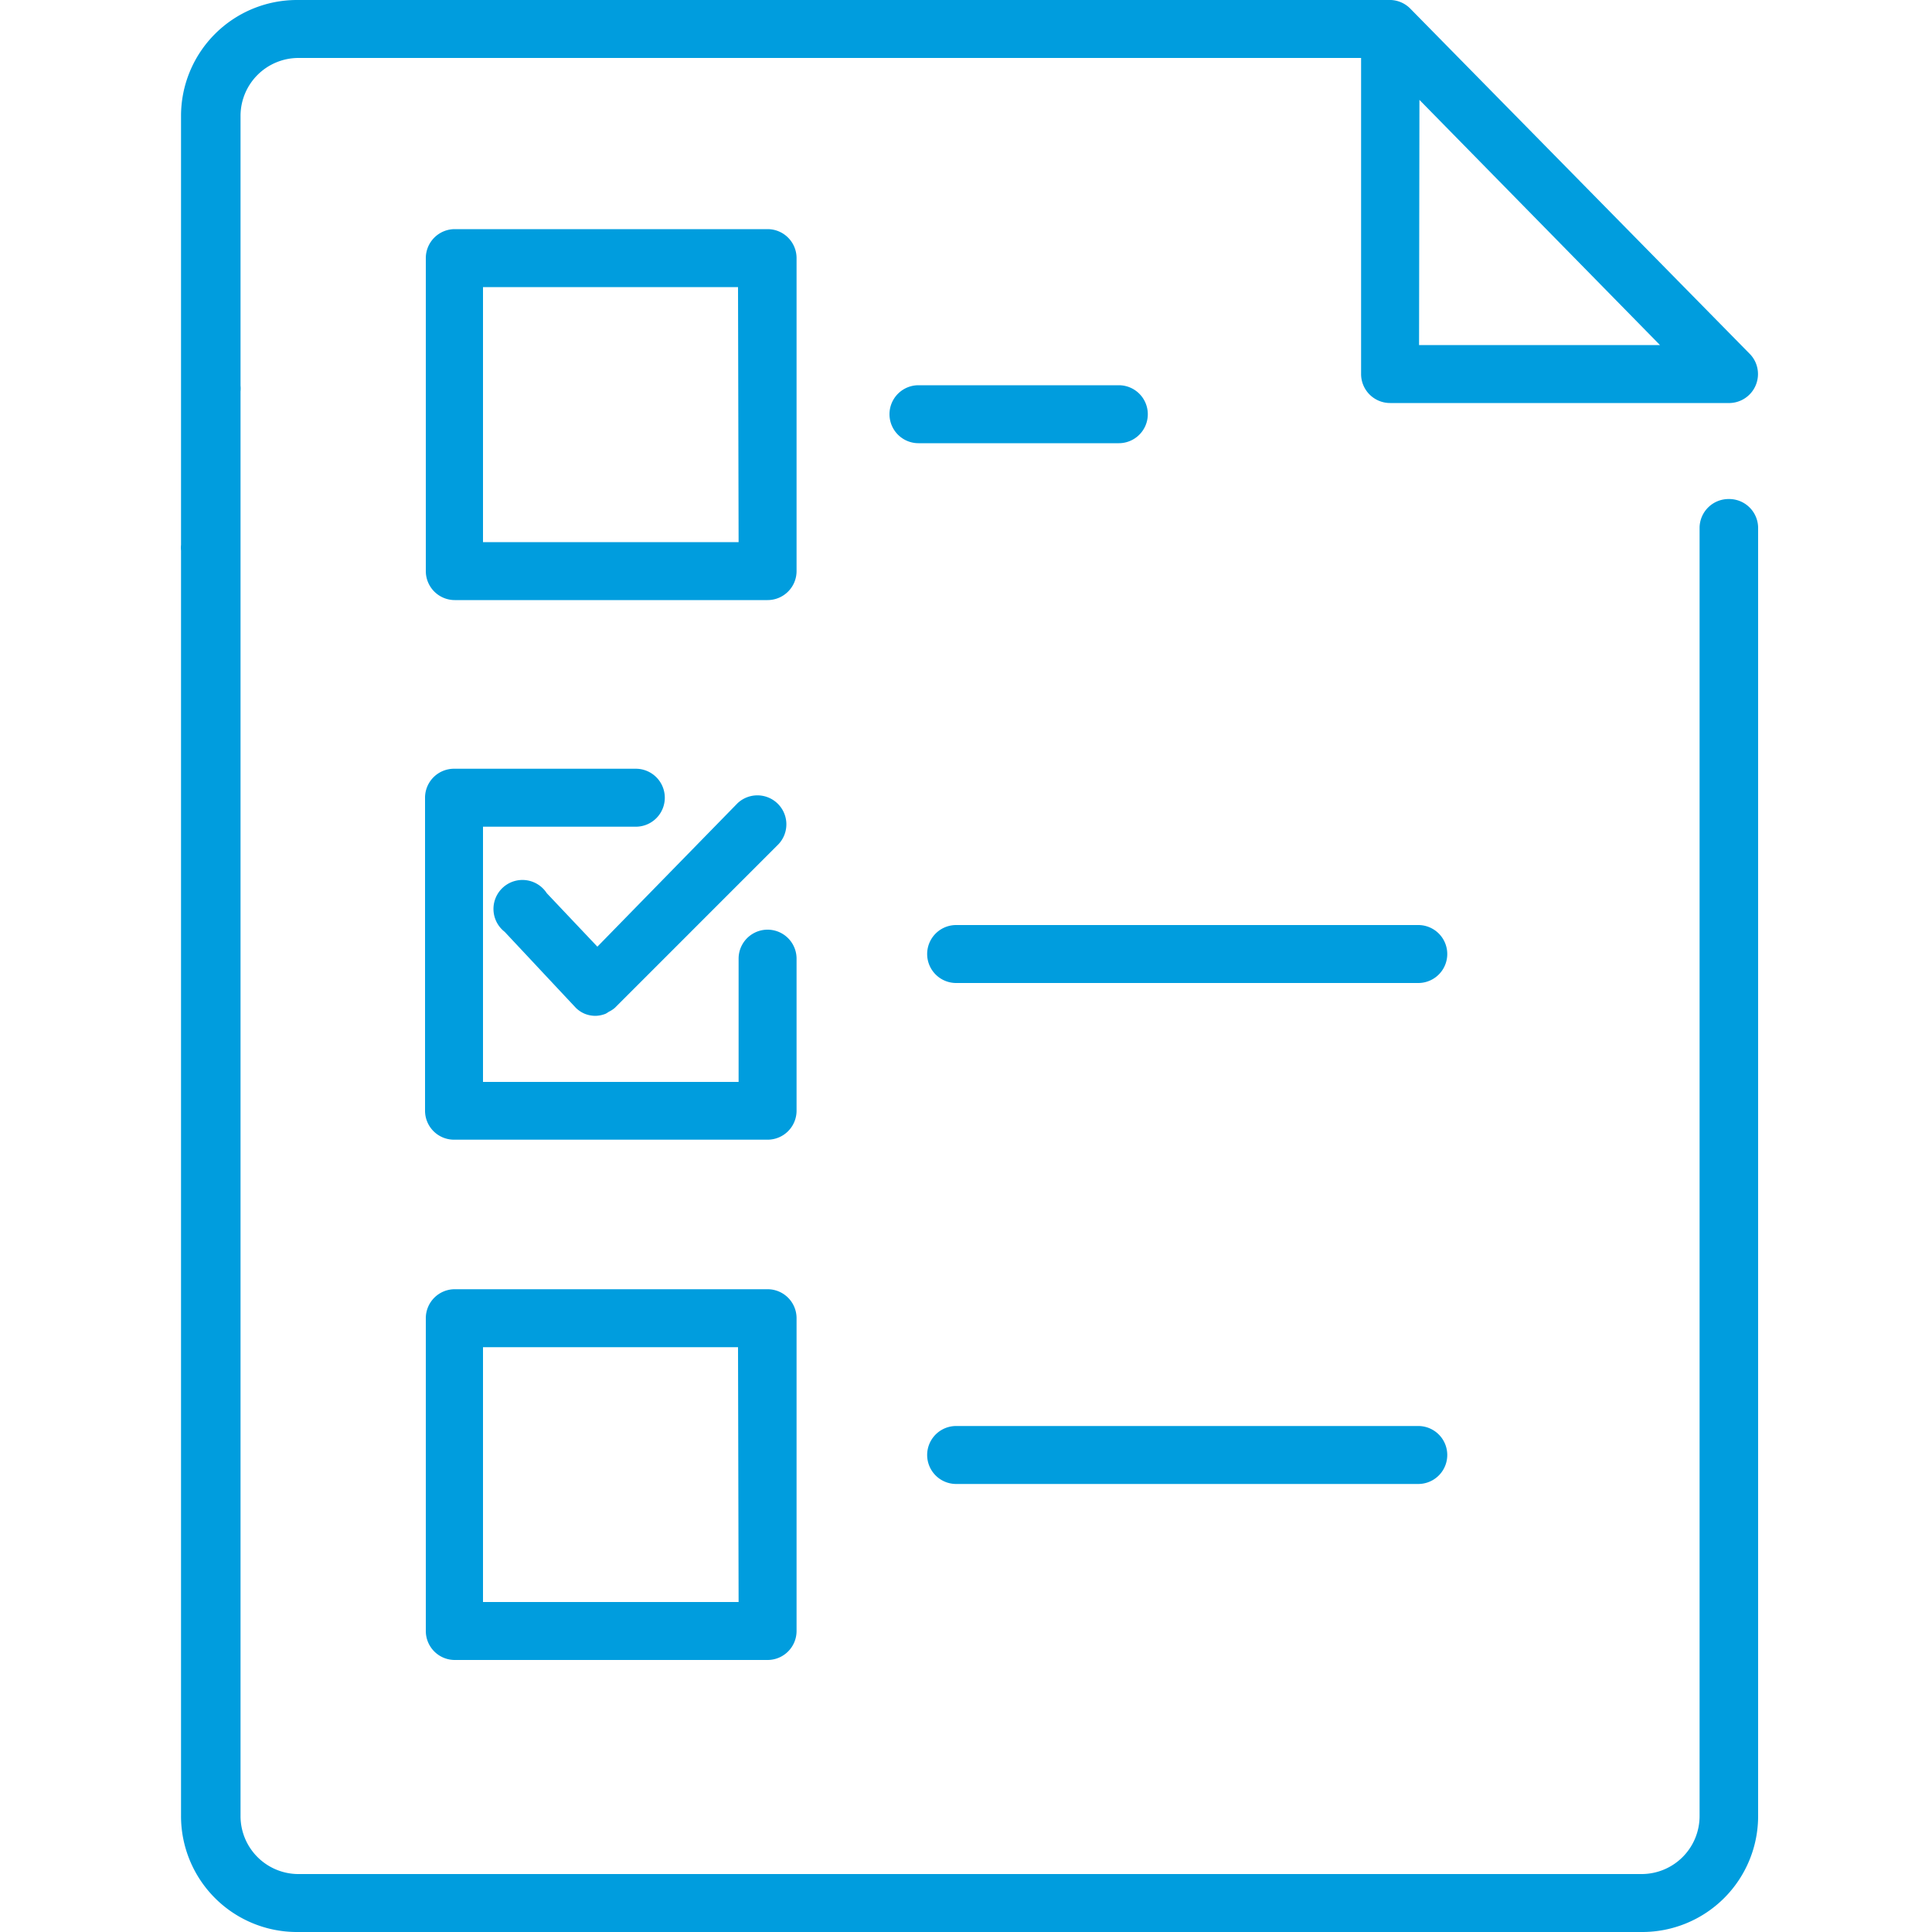
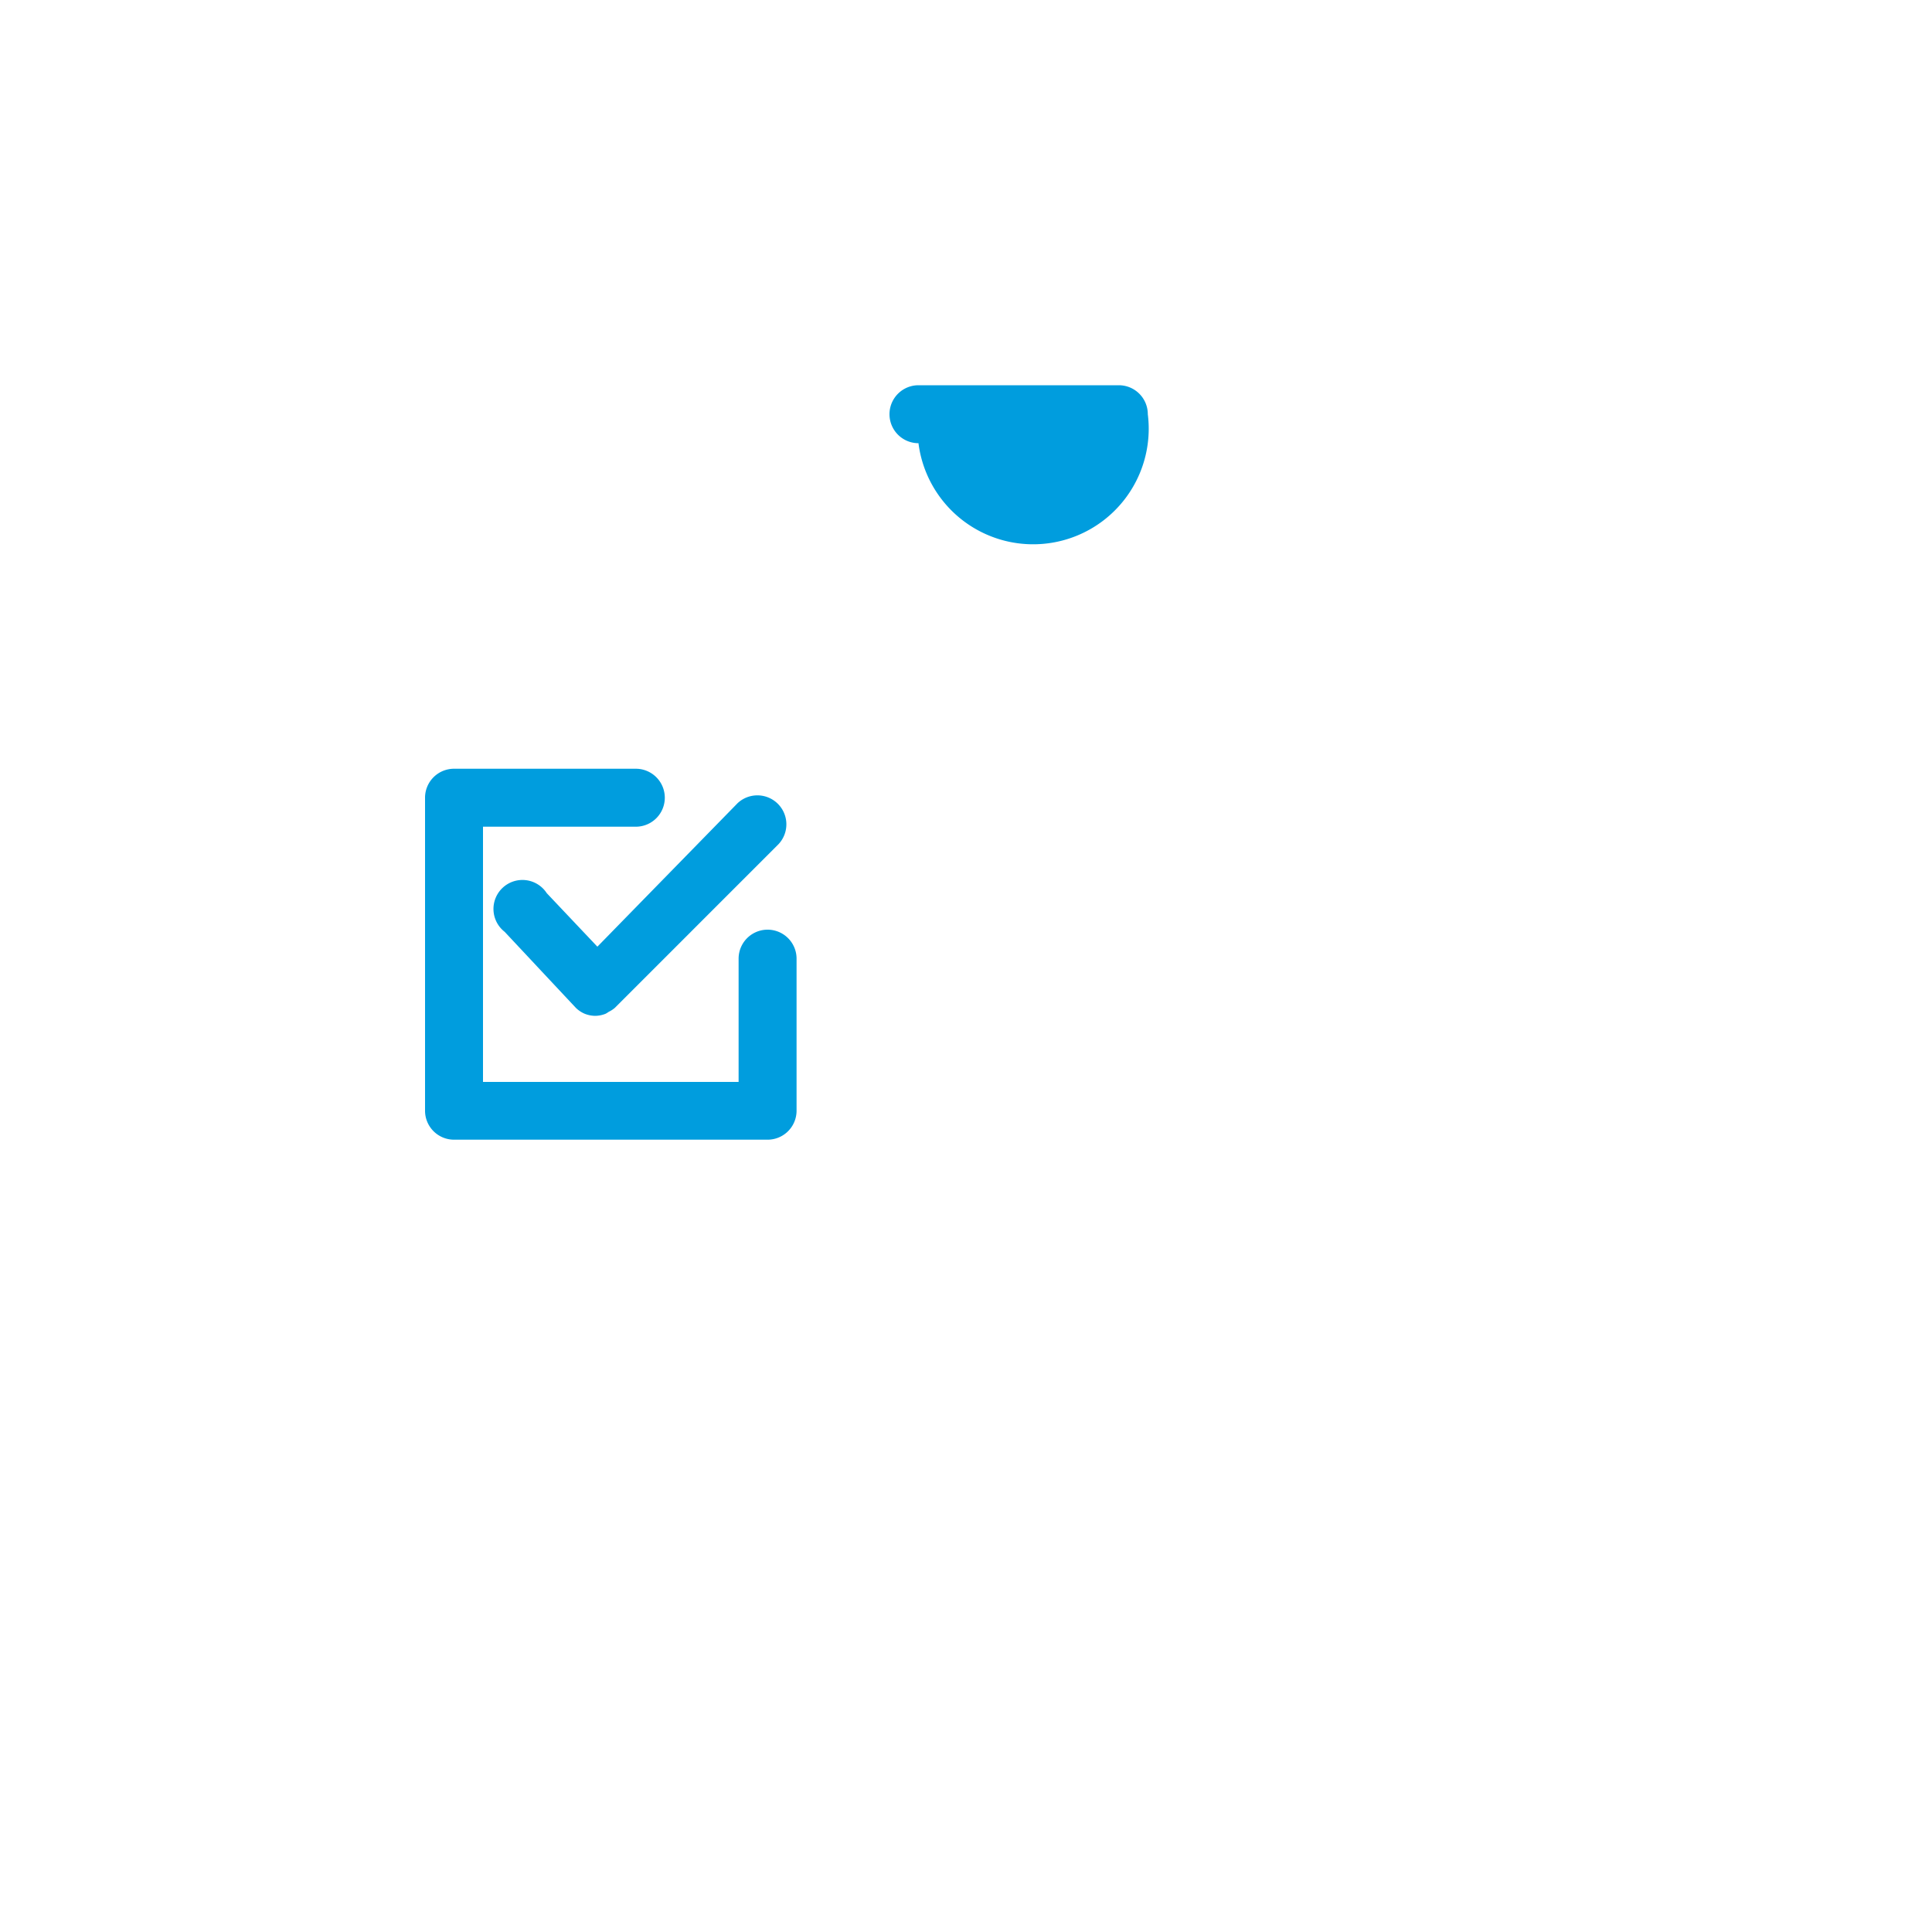
<svg xmlns="http://www.w3.org/2000/svg" id="Warstwa_1" data-name="Warstwa 1" viewBox="0 0 100 100">
  <defs>
    <style>.cls-1{fill:#009dde;}</style>
  </defs>
  <title>4_3</title>
-   <path class="cls-1" d="M89.47,25.83a1.5,1.5,0,0,0-1.5,1.5V94A3,3,0,0,1,85,97H15.39a3,3,0,0,1-2.94-3V20.26a1.49,1.49,0,0,0,0-.3V6a3,3,0,0,1,3-3H70.45V19.36a1.5,1.5,0,0,0,1.5,1.5H89.5s.06,0,.05,0h0a1.5,1.5,0,0,0,1.33-2.07h0a1.48,1.48,0,0,0-.29-.45h0l0,0L73,.45A1.5,1.5,0,0,0,72,0H15.37a6,6,0,0,0-6,6V28.2a1.49,1.49,0,0,0,0,.3V94a6,6,0,0,0,5.94,6H85A6,6,0,0,0,91,94V27.33A1.5,1.5,0,0,0,89.47,25.83Zm-16-20.66L85.92,17.86H73.45Z" />
-   <path class="cls-1" d="M41.23,13.36a1.5,1.5,0,0,0-1.5-1.5H23.54a1.5,1.5,0,0,0-1.5,1.5V29.56a1.5,1.5,0,0,0,1.5,1.5H39.73a1.5,1.5,0,0,0,1.5-1.5Zm-3,14.7H25V14.86h13.2Z" />
  <path class="cls-1" d="M41.23,49.62a1.5,1.5,0,0,0-3,0V56H25V42.79h7.91a1.5,1.5,0,0,0,0-3h-9.4A1.5,1.5,0,0,0,22,41.3V57.49a1.5,1.5,0,0,0,1.5,1.5H39.73a1.5,1.5,0,0,0,1.5-1.5Z" />
-   <path class="cls-1" d="M39.73,66.73H23.54a1.5,1.5,0,0,0-1.5,1.5V84.42a1.5,1.5,0,0,0,1.5,1.5H39.73a1.5,1.5,0,0,0,1.5-1.5V68.23A1.5,1.5,0,0,0,39.73,66.73Zm-1.5,16.19H25V69.73h13.2Z" />
-   <path class="cls-1" d="M59.41,21.44a1.5,1.5,0,0,0-1.5-1.5H47.54a1.5,1.5,0,1,0,0,3H57.91A1.5,1.5,0,0,0,59.41,21.44Z" />
-   <path class="cls-1" d="M73.41,47.88H49.49a1.5,1.5,0,1,0,0,3H73.41a1.5,1.5,0,0,0,0-3Z" />
-   <path class="cls-1" d="M73.41,73.81H49.49a1.5,1.5,0,1,0,0,3H73.41a1.5,1.5,0,0,0,0-3Z" />
+   <path class="cls-1" d="M59.41,21.44a1.5,1.5,0,0,0-1.5-1.5H47.54a1.5,1.5,0,1,0,0,3A1.5,1.5,0,0,0,59.41,21.44Z" />
  <path class="cls-1" d="M28.3,46.23a1.5,1.5,0,1,0-2.18,2l3.68,3.93,0,0h0l0,0a1.49,1.49,0,0,0,.46.31h0a1.5,1.5,0,0,0,.54.11h0a1.49,1.49,0,0,0,.55-.11,1.54,1.54,0,0,0,.16-.1,1.45,1.45,0,0,0,.31-.2v0h0l8.48-8.48a1.5,1.5,0,0,0-2.12-2.12L30.92,49Z" />
</svg>